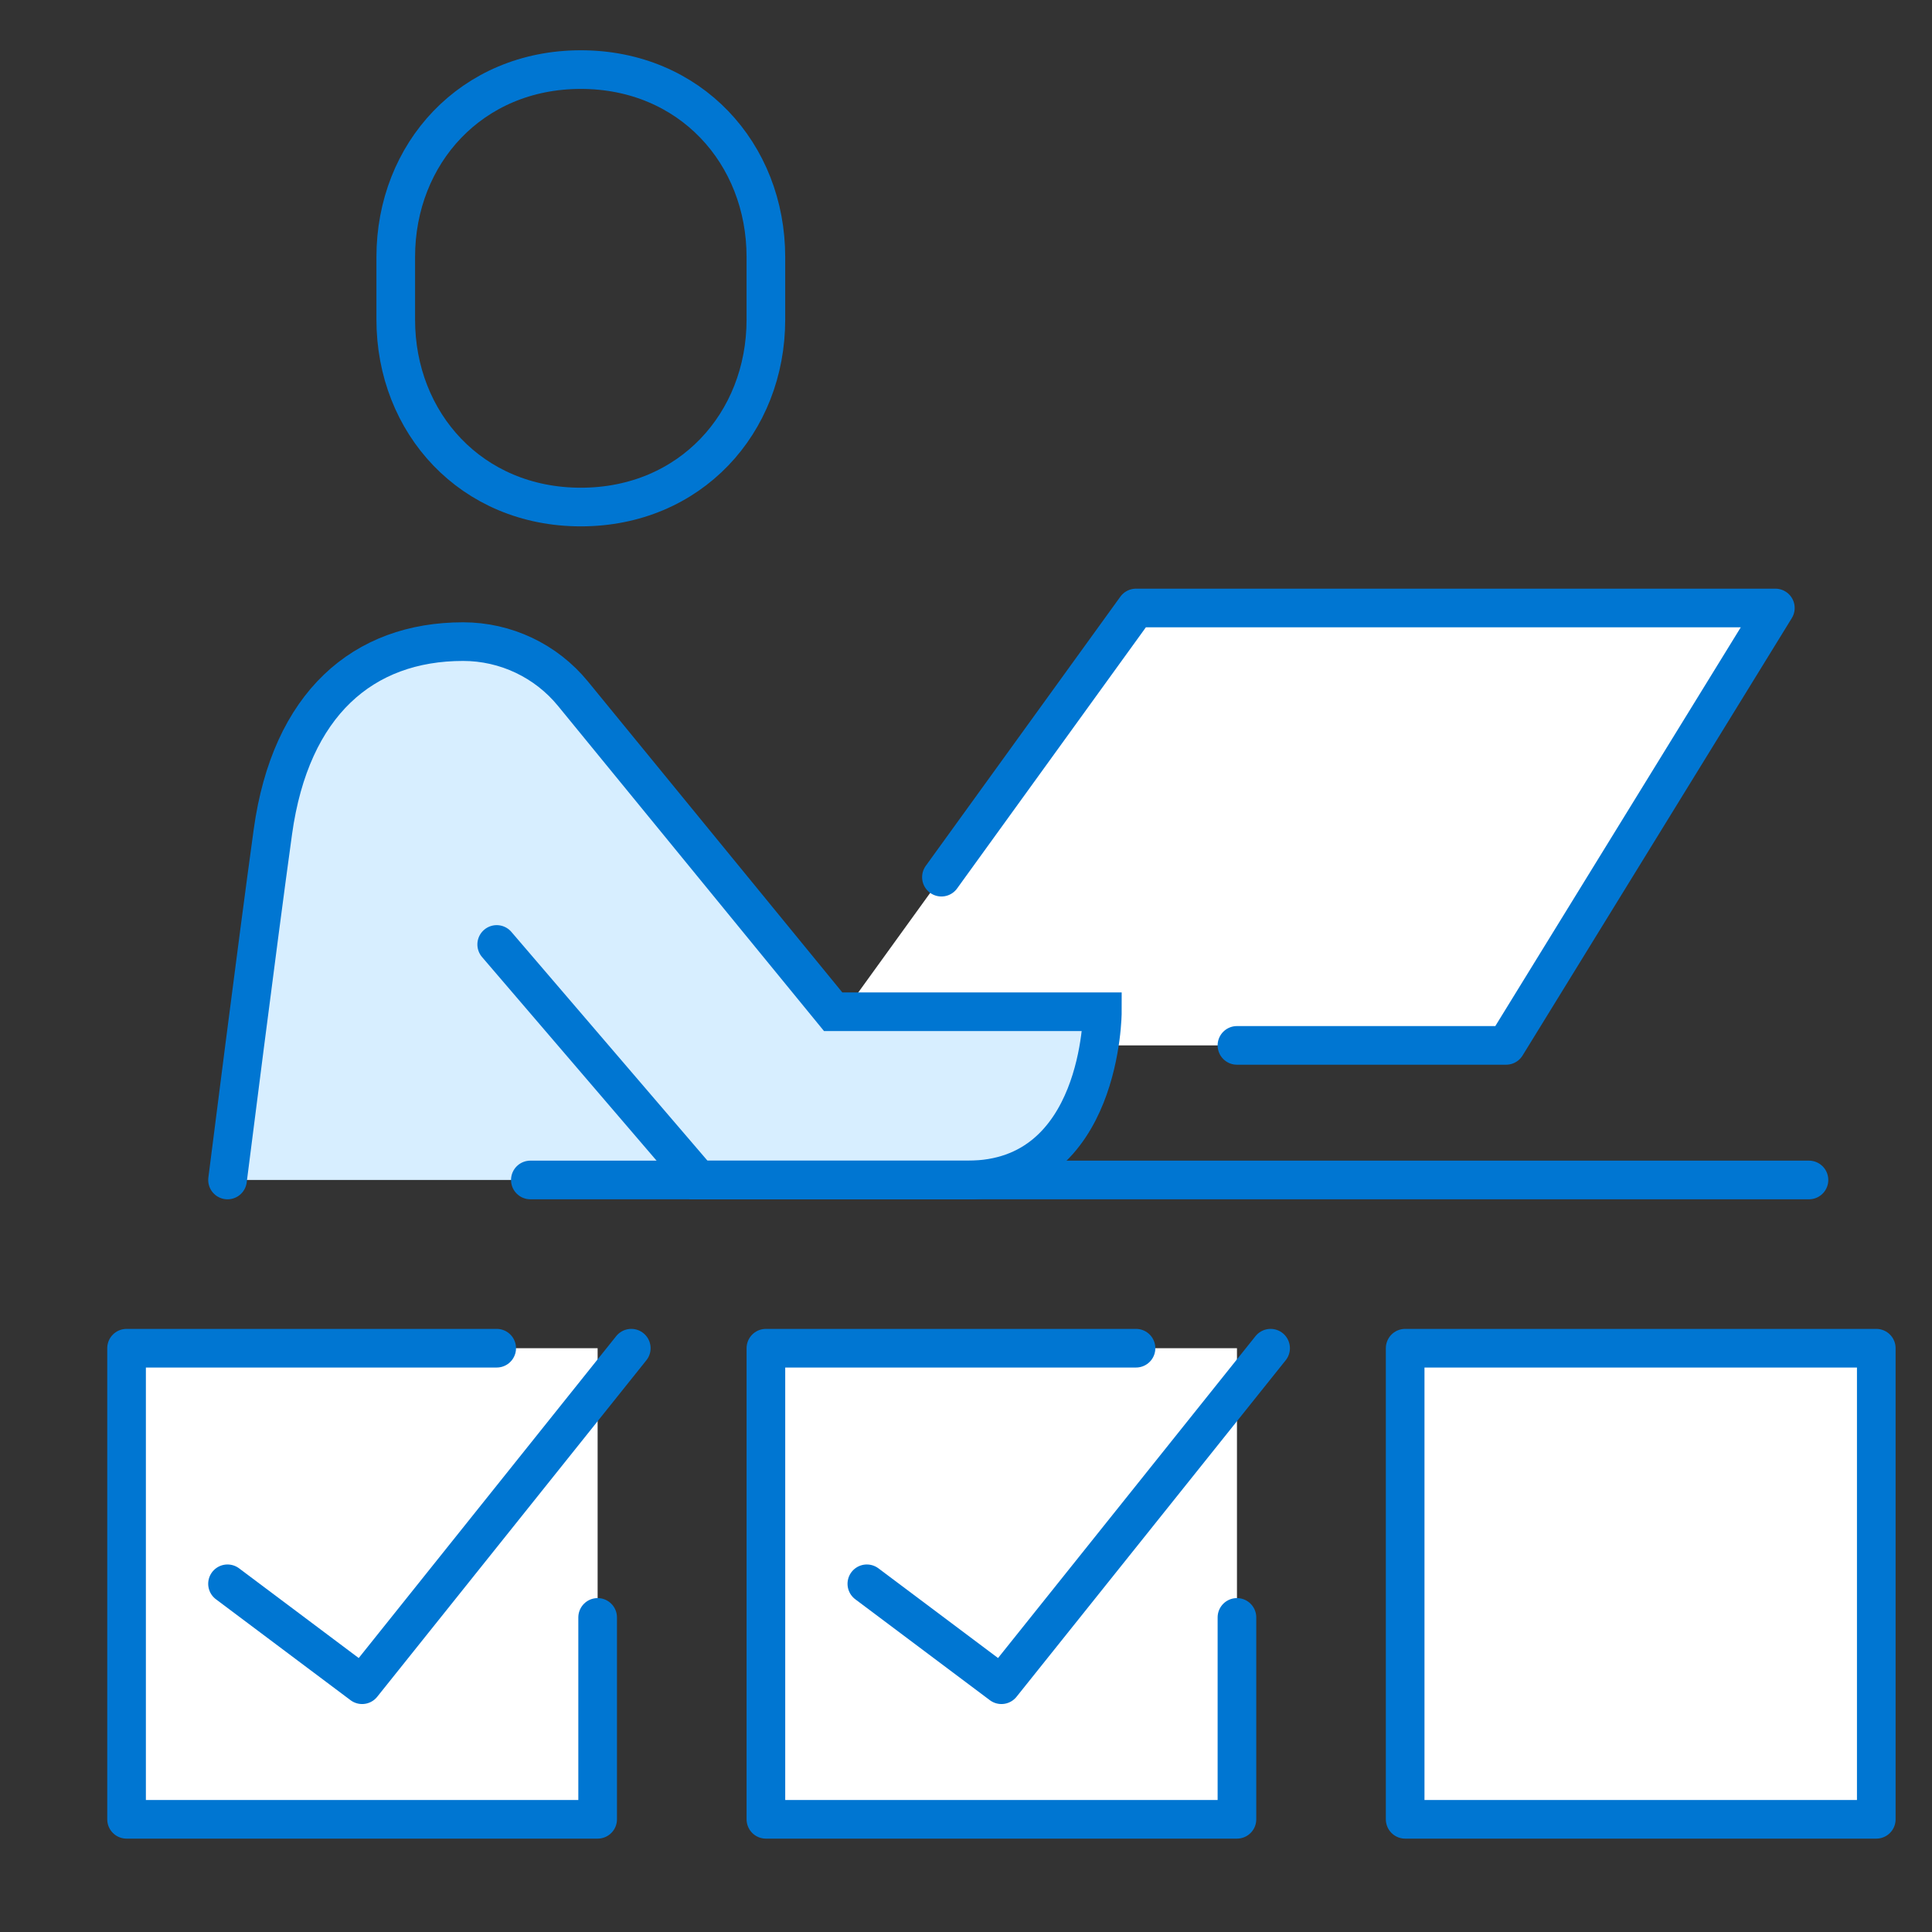
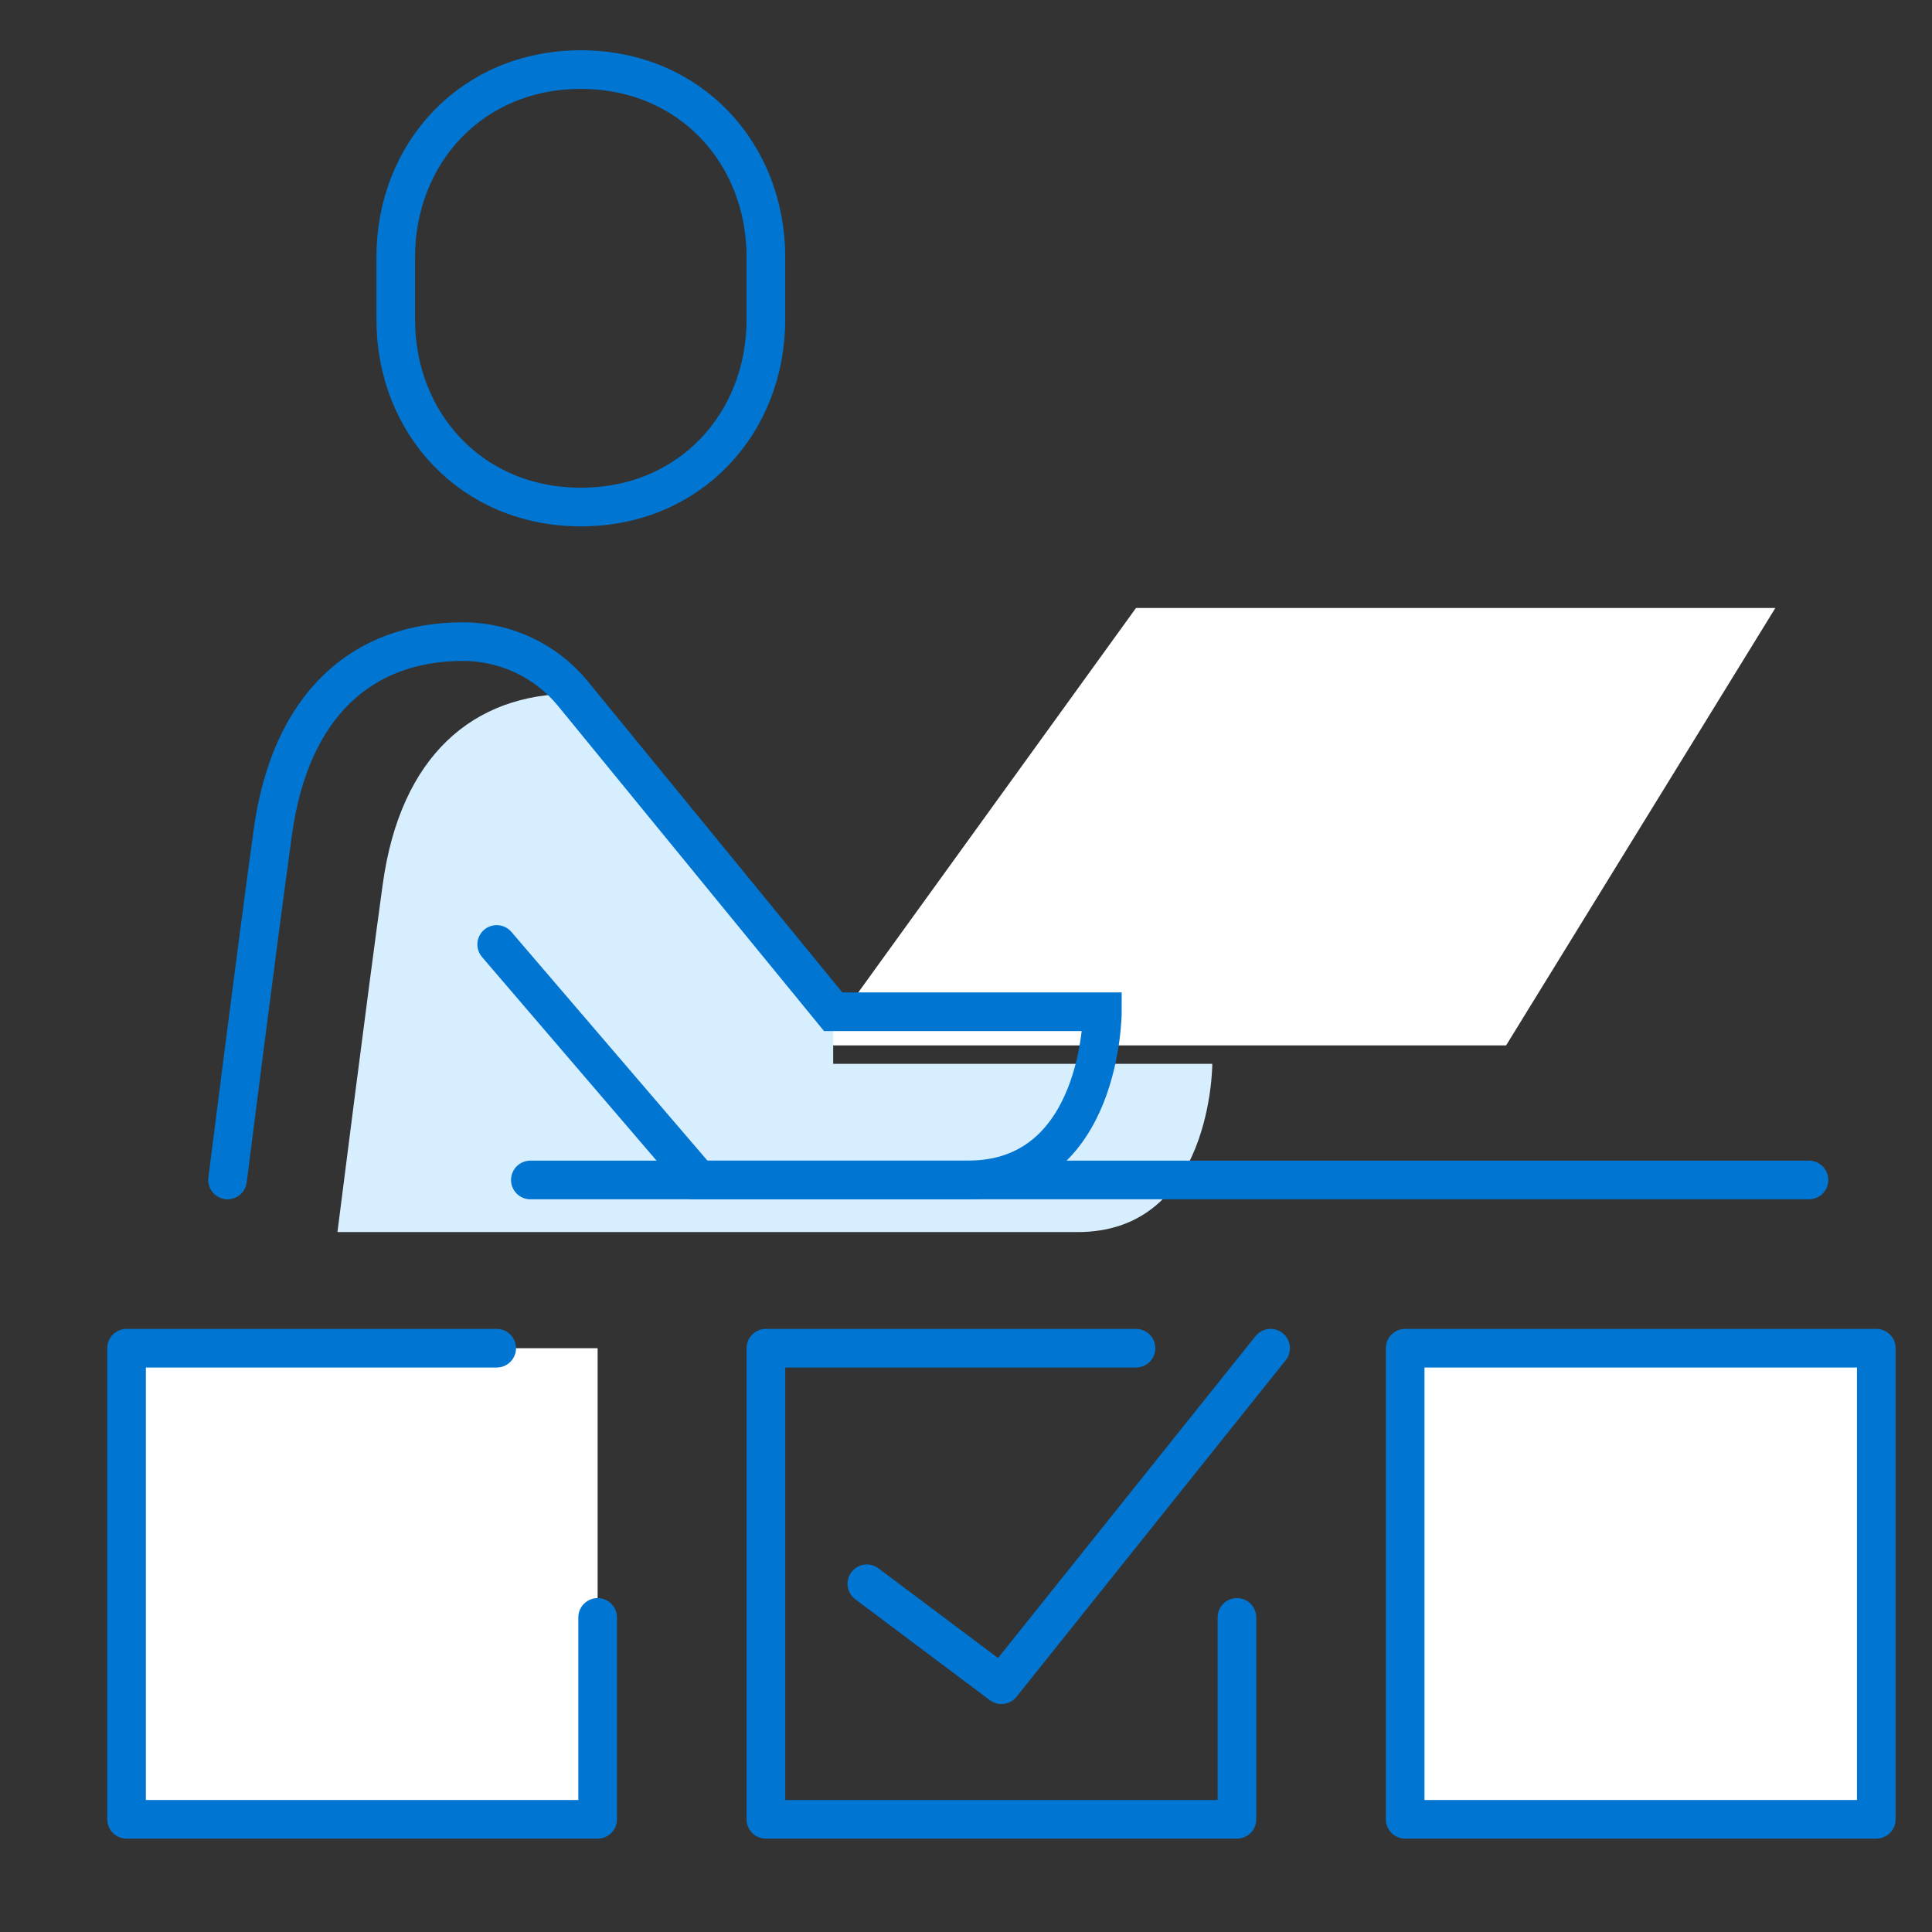
<svg xmlns="http://www.w3.org/2000/svg" version="1.1" id="Layer_1" x="0px" y="0px" width="100px" height="100px" viewBox="0 0 100 100" enable-background="new 0 0 100 100" xml:space="preserve">
  <rect x="0" y="0" width="100" height="100" fill="#333333" stroke="none" />
  <g>
    <rect x="72.731" y="69.783" fill="#FFFFFF" width="24.385" height="24.384" />
-     <rect x="39.643" y="69.783" fill="#FFFFFF" width="24.382" height="24.384" />
    <rect x="6.551" y="69.783" fill="#FFFFFF" width="24.382" height="24.384" />
    <polygon fill="#FFFFFF" points="58.8,31.469 42.444,54.109 77.956,54.109 91.892,31.469  " />
    <polyline fill="none" stroke="#0076D2" stroke-width="2" stroke-linecap="round" stroke-linejoin="round" stroke-miterlimit="10" points="   64.024,83.717 64.024,94.167 39.643,94.167 39.643,69.783 58.8,69.783  " />
    <polyline fill="none" stroke="#0076D2" stroke-width="2" stroke-linecap="round" stroke-linejoin="round" stroke-miterlimit="10" points="   44.868,81.977 51.834,87.201 65.766,69.783  " />
    <rect x="72.731" y="69.783" fill="none" stroke="#0076D2" stroke-width="2" stroke-linecap="round" stroke-linejoin="round" stroke-miterlimit="10" width="24.385" height="24.384" />
    <polyline fill="none" stroke="#0076D2" stroke-width="2" stroke-linecap="round" stroke-linejoin="round" stroke-miterlimit="10" points="   30.934,83.717 30.934,94.167 6.551,94.167 6.551,69.783 25.709,69.783  " />
-     <polyline fill="none" stroke="#0076D2" stroke-width="2" stroke-linecap="round" stroke-linejoin="round" stroke-miterlimit="10" points="   11.776,81.977 18.743,87.201 32.675,69.783  " />
-     <path fill="#D7EEFF" d="M43.125,52.368L29.657,35.906c-1.396-1.707-3.484-2.696-5.689-2.696c-5.165,0-8.925,3.211-9.844,9.845   c-0.792,5.723-2.347,18.021-2.347,18.021h24.382c0,0,9.215,0,13.933,0c6.967,0,6.967-8.707,6.967-8.707H43.125z" />
-     <polyline fill="none" stroke="#0076D2" stroke-width="2" stroke-linecap="round" stroke-linejoin="round" stroke-miterlimit="10" points="   48.728,45.402 58.8,31.469 91.892,31.469 77.956,54.109 64.024,54.109  " />
+     <path fill="#D7EEFF" d="M43.125,52.368L29.657,35.906c-5.165,0-8.925,3.211-9.844,9.845   c-0.792,5.723-2.347,18.021-2.347,18.021h24.382c0,0,9.215,0,13.933,0c6.967,0,6.967-8.707,6.967-8.707H43.125z" />
    <line fill="none" stroke="#0076D2" stroke-width="2" stroke-linecap="round" stroke-linejoin="round" stroke-miterlimit="10" x1="27.451" y1="61.075" x2="93.632" y2="61.075" />
    <path fill="none" stroke="#0076D2" stroke-width="2" stroke-miterlimit="10" d="M30.063,26.244c-5.66,0-9.579-4.344-9.579-9.703   v-3.236c0-5.358,3.919-9.703,9.579-9.703c5.66,0,9.579,4.344,9.579,9.703v3.236C39.643,21.899,35.724,26.244,30.063,26.244z" />
    <path fill="none" stroke="#0076D2" stroke-width="2" stroke-linecap="round" stroke-miterlimit="10" d="M25.709,48.885   l10.449,12.19c0,0,9.215,0,13.933,0c6.967,0,6.967-8.707,6.967-8.707H43.125L29.657,35.906c-1.396-1.707-3.485-2.696-5.689-2.696   c-5.165,0-8.925,3.211-9.844,9.845c-0.792,5.723-2.347,18.021-2.347,18.021" />
  </g>
</svg>